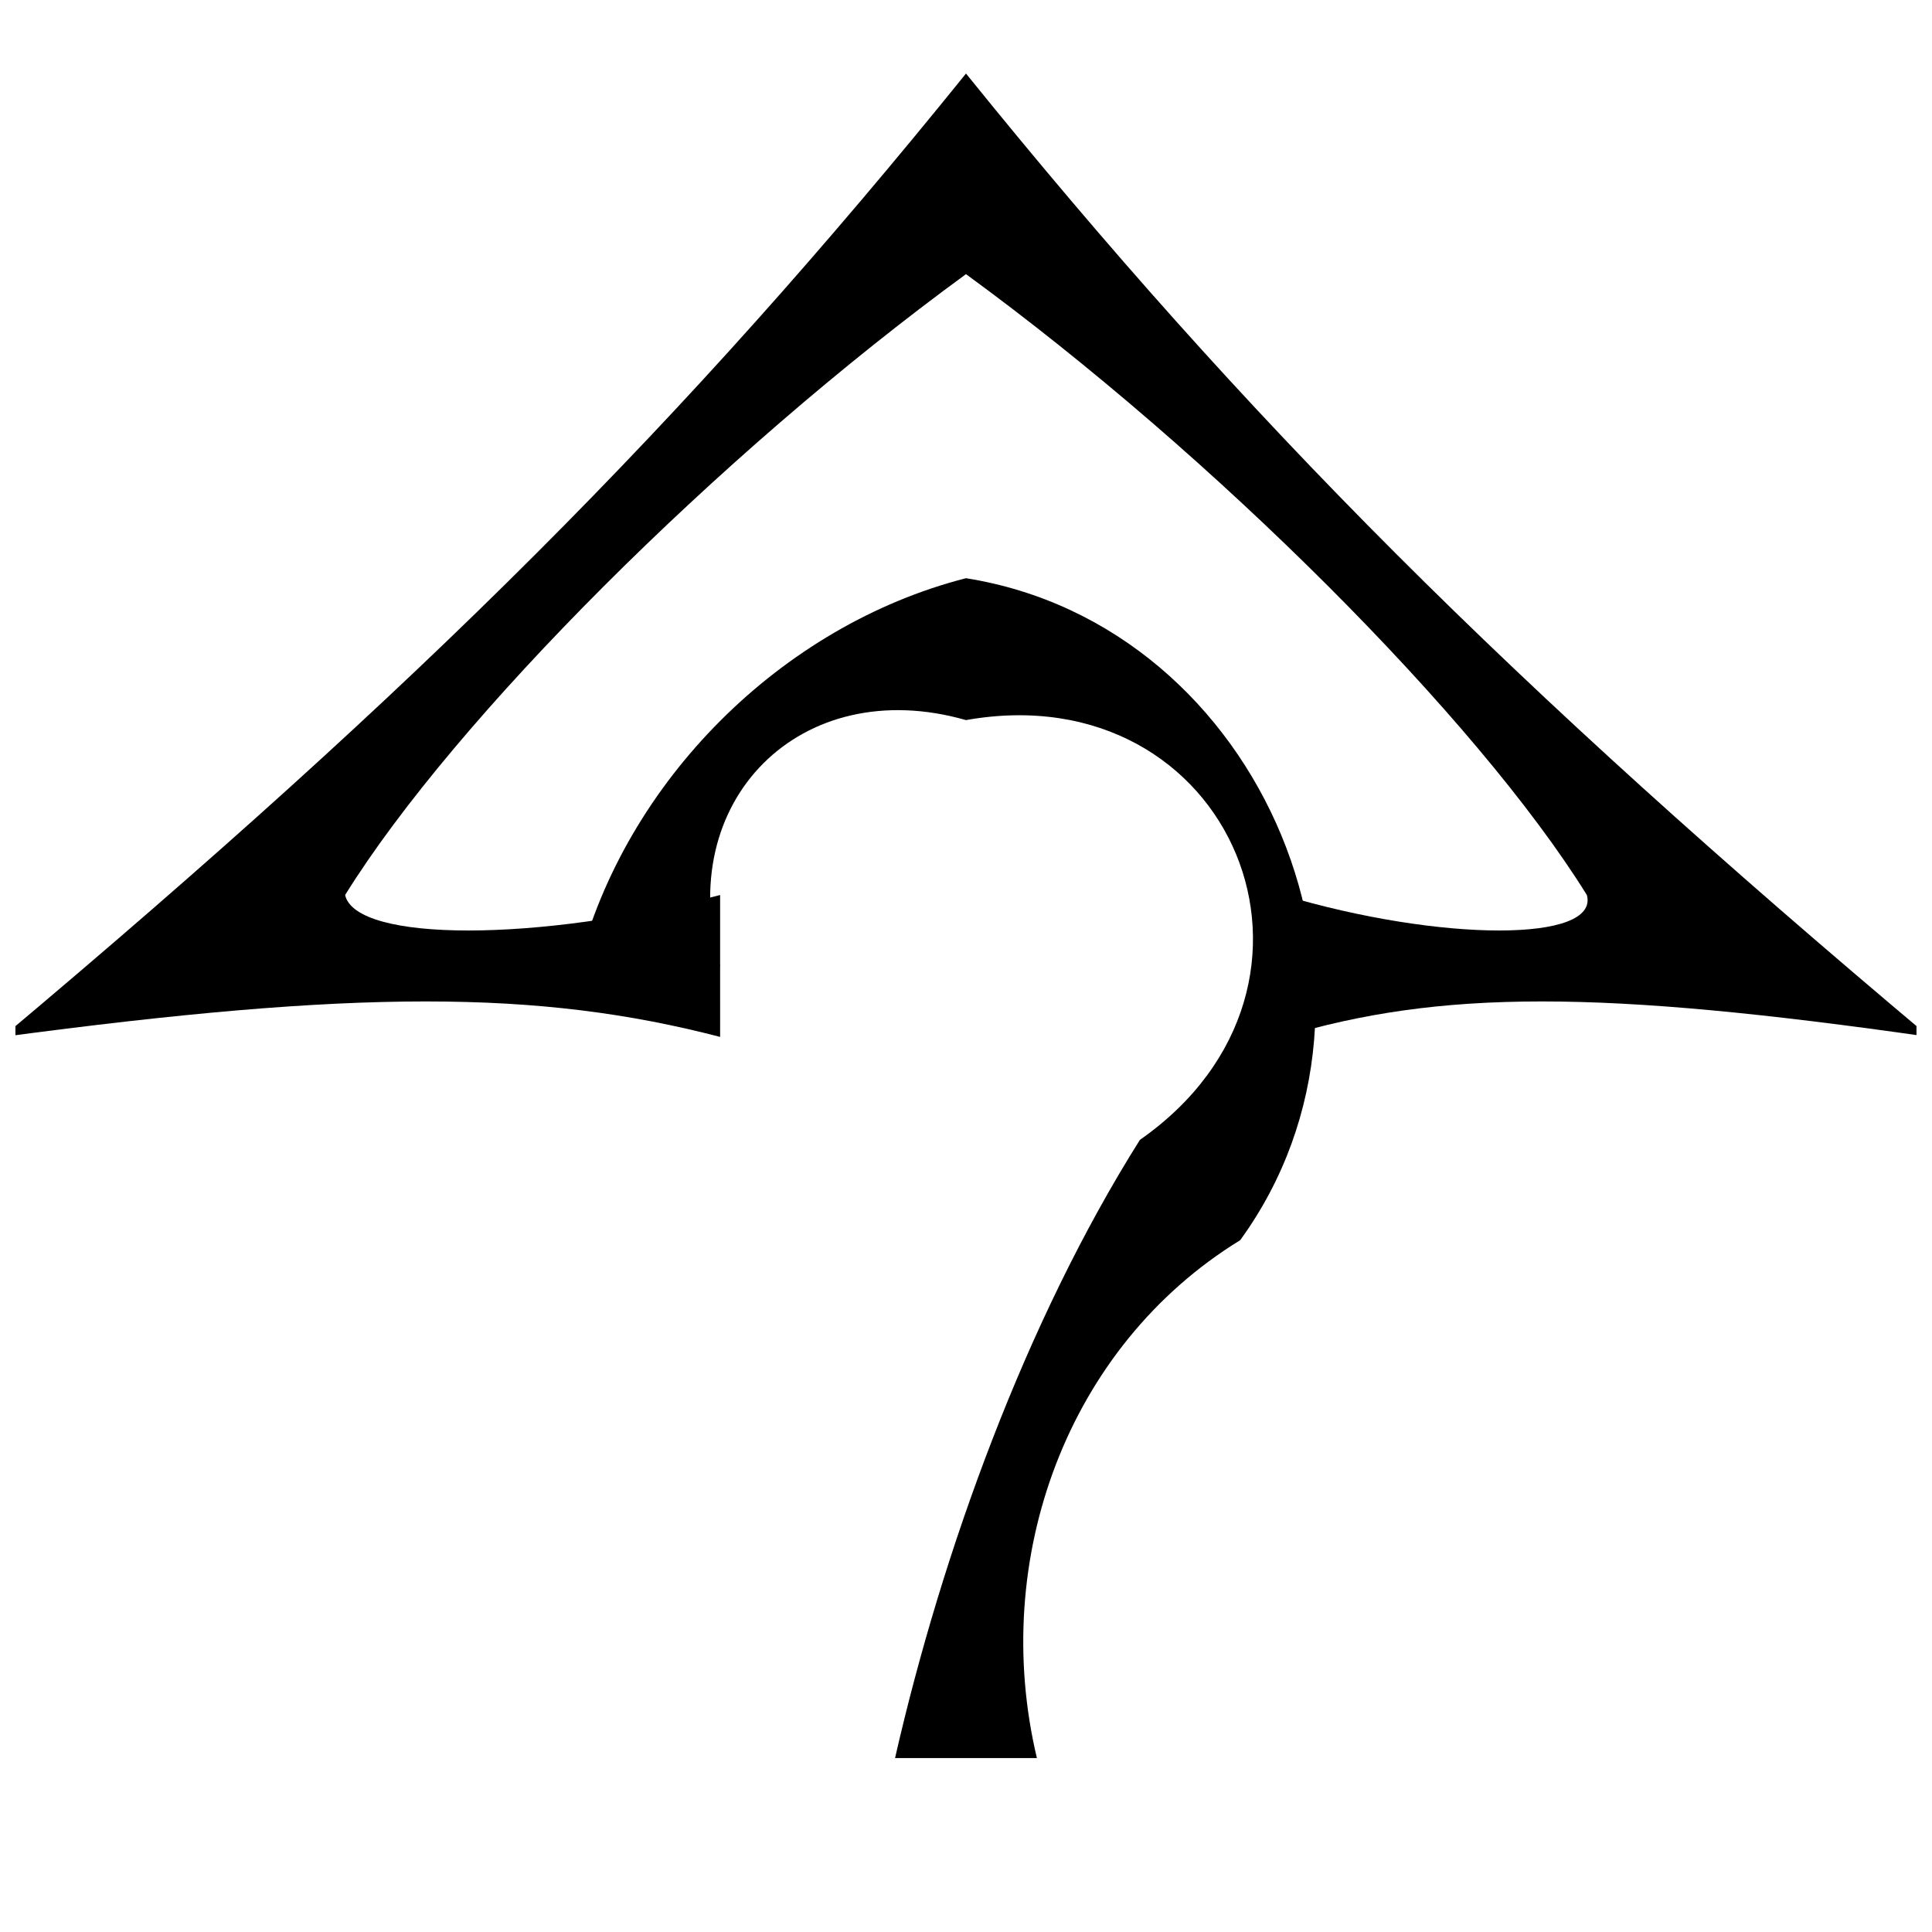
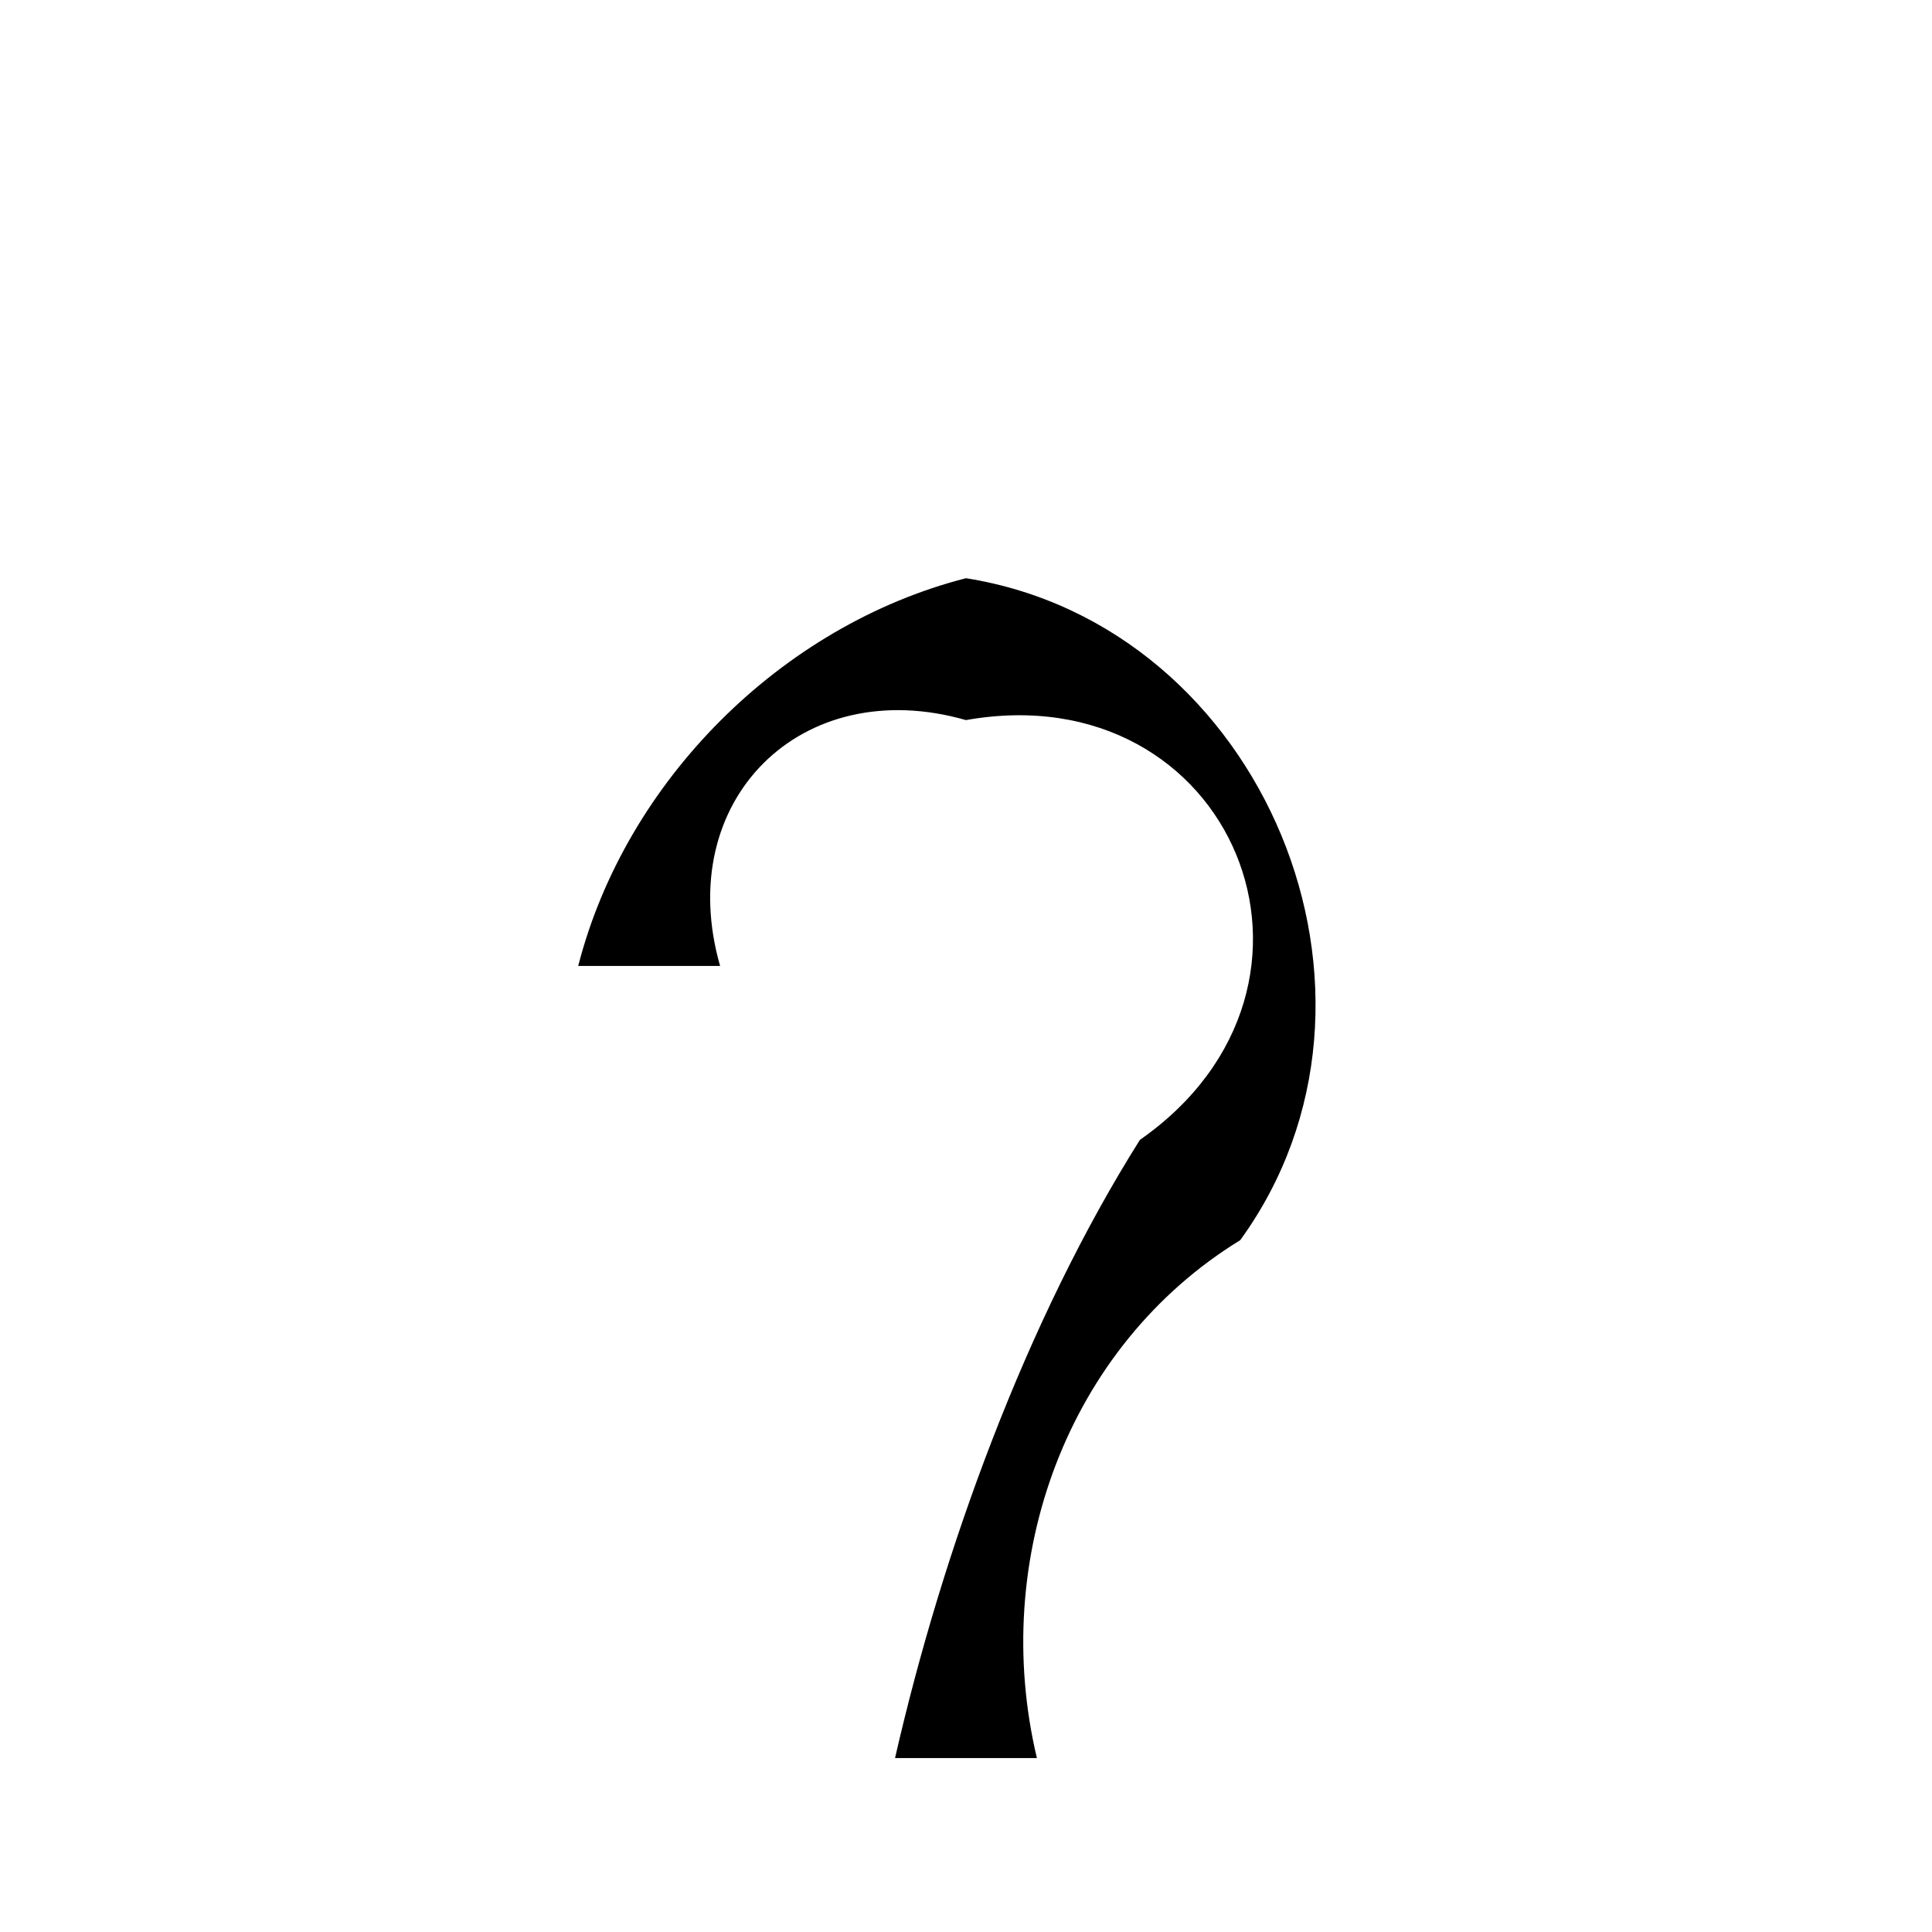
<svg xmlns="http://www.w3.org/2000/svg" width="800px" height="800px" version="1.1" viewBox="144 144 512 512">
  <defs>
    <clipPath id="a">
      <path d="m148.09 163h503.8v256h-503.8z" />
    </clipPath>
  </defs>
  <path d="m297.23 399.99c12.535-48.953 53.805-90.223 102.76-102.76 78.992 12.535 119.67 110.71 72.676 175.43-45.895 28.172-66.406 84.594-53.875 137.25h-37.598c12.531-54.855 34.734-115.98 64.891-163.83 58.793-41.074 24.527-123.79-46.094-111.25-43.766-12.535-77.691 21.391-65.156 65.156" />
  <g clip-path="url(#a)">
-     <path d="m334.84 418.79c-48.246-12.531-96.516-12.531-190.14 0 110.93-93.188 180.91-163.17 255.3-255.3 74.414 92.137 144.39 162.12 255.3 255.3-87.363-12.531-129.34-12.531-171.32 0v-37.598c41.98 12.531 83.957 12.531 80.555 0-29.004-46.727-98.988-116.71-164.54-164.54-65.523 47.828-135.51 117.81-164.54 164.54 2.867 12.531 51.137 12.531 99.383 0" />
-   </g>
+     </g>
</svg>